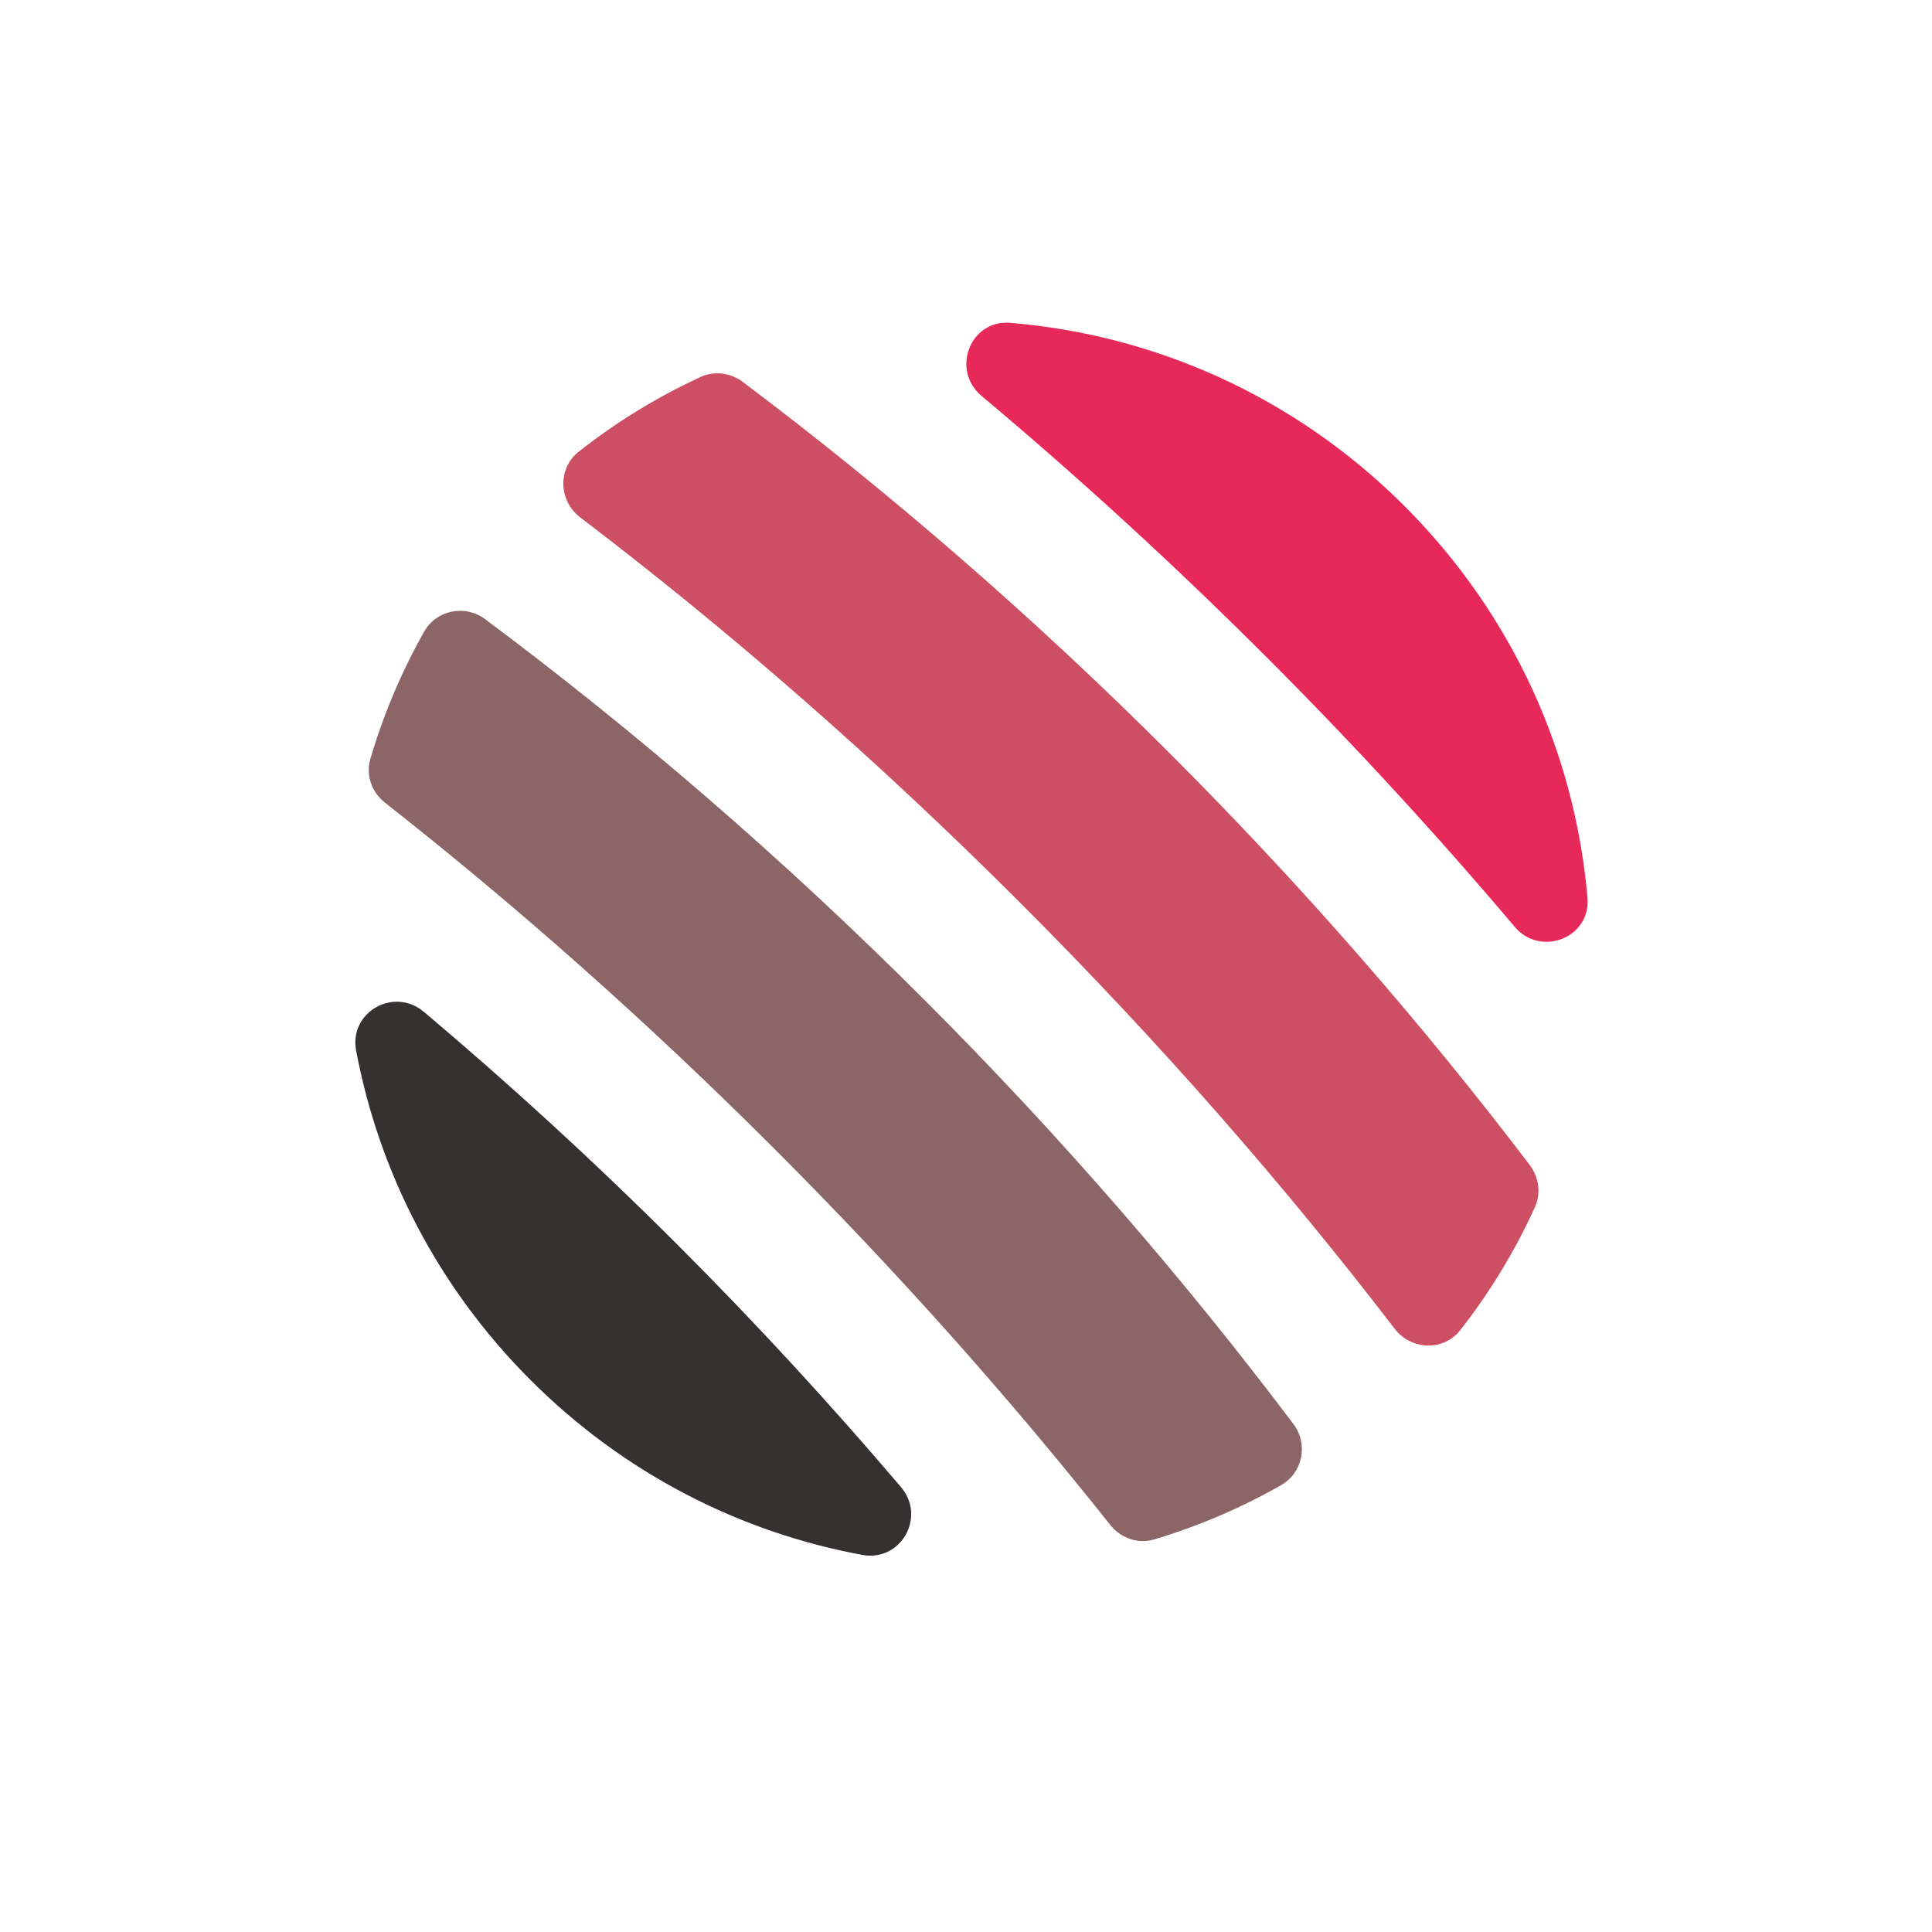
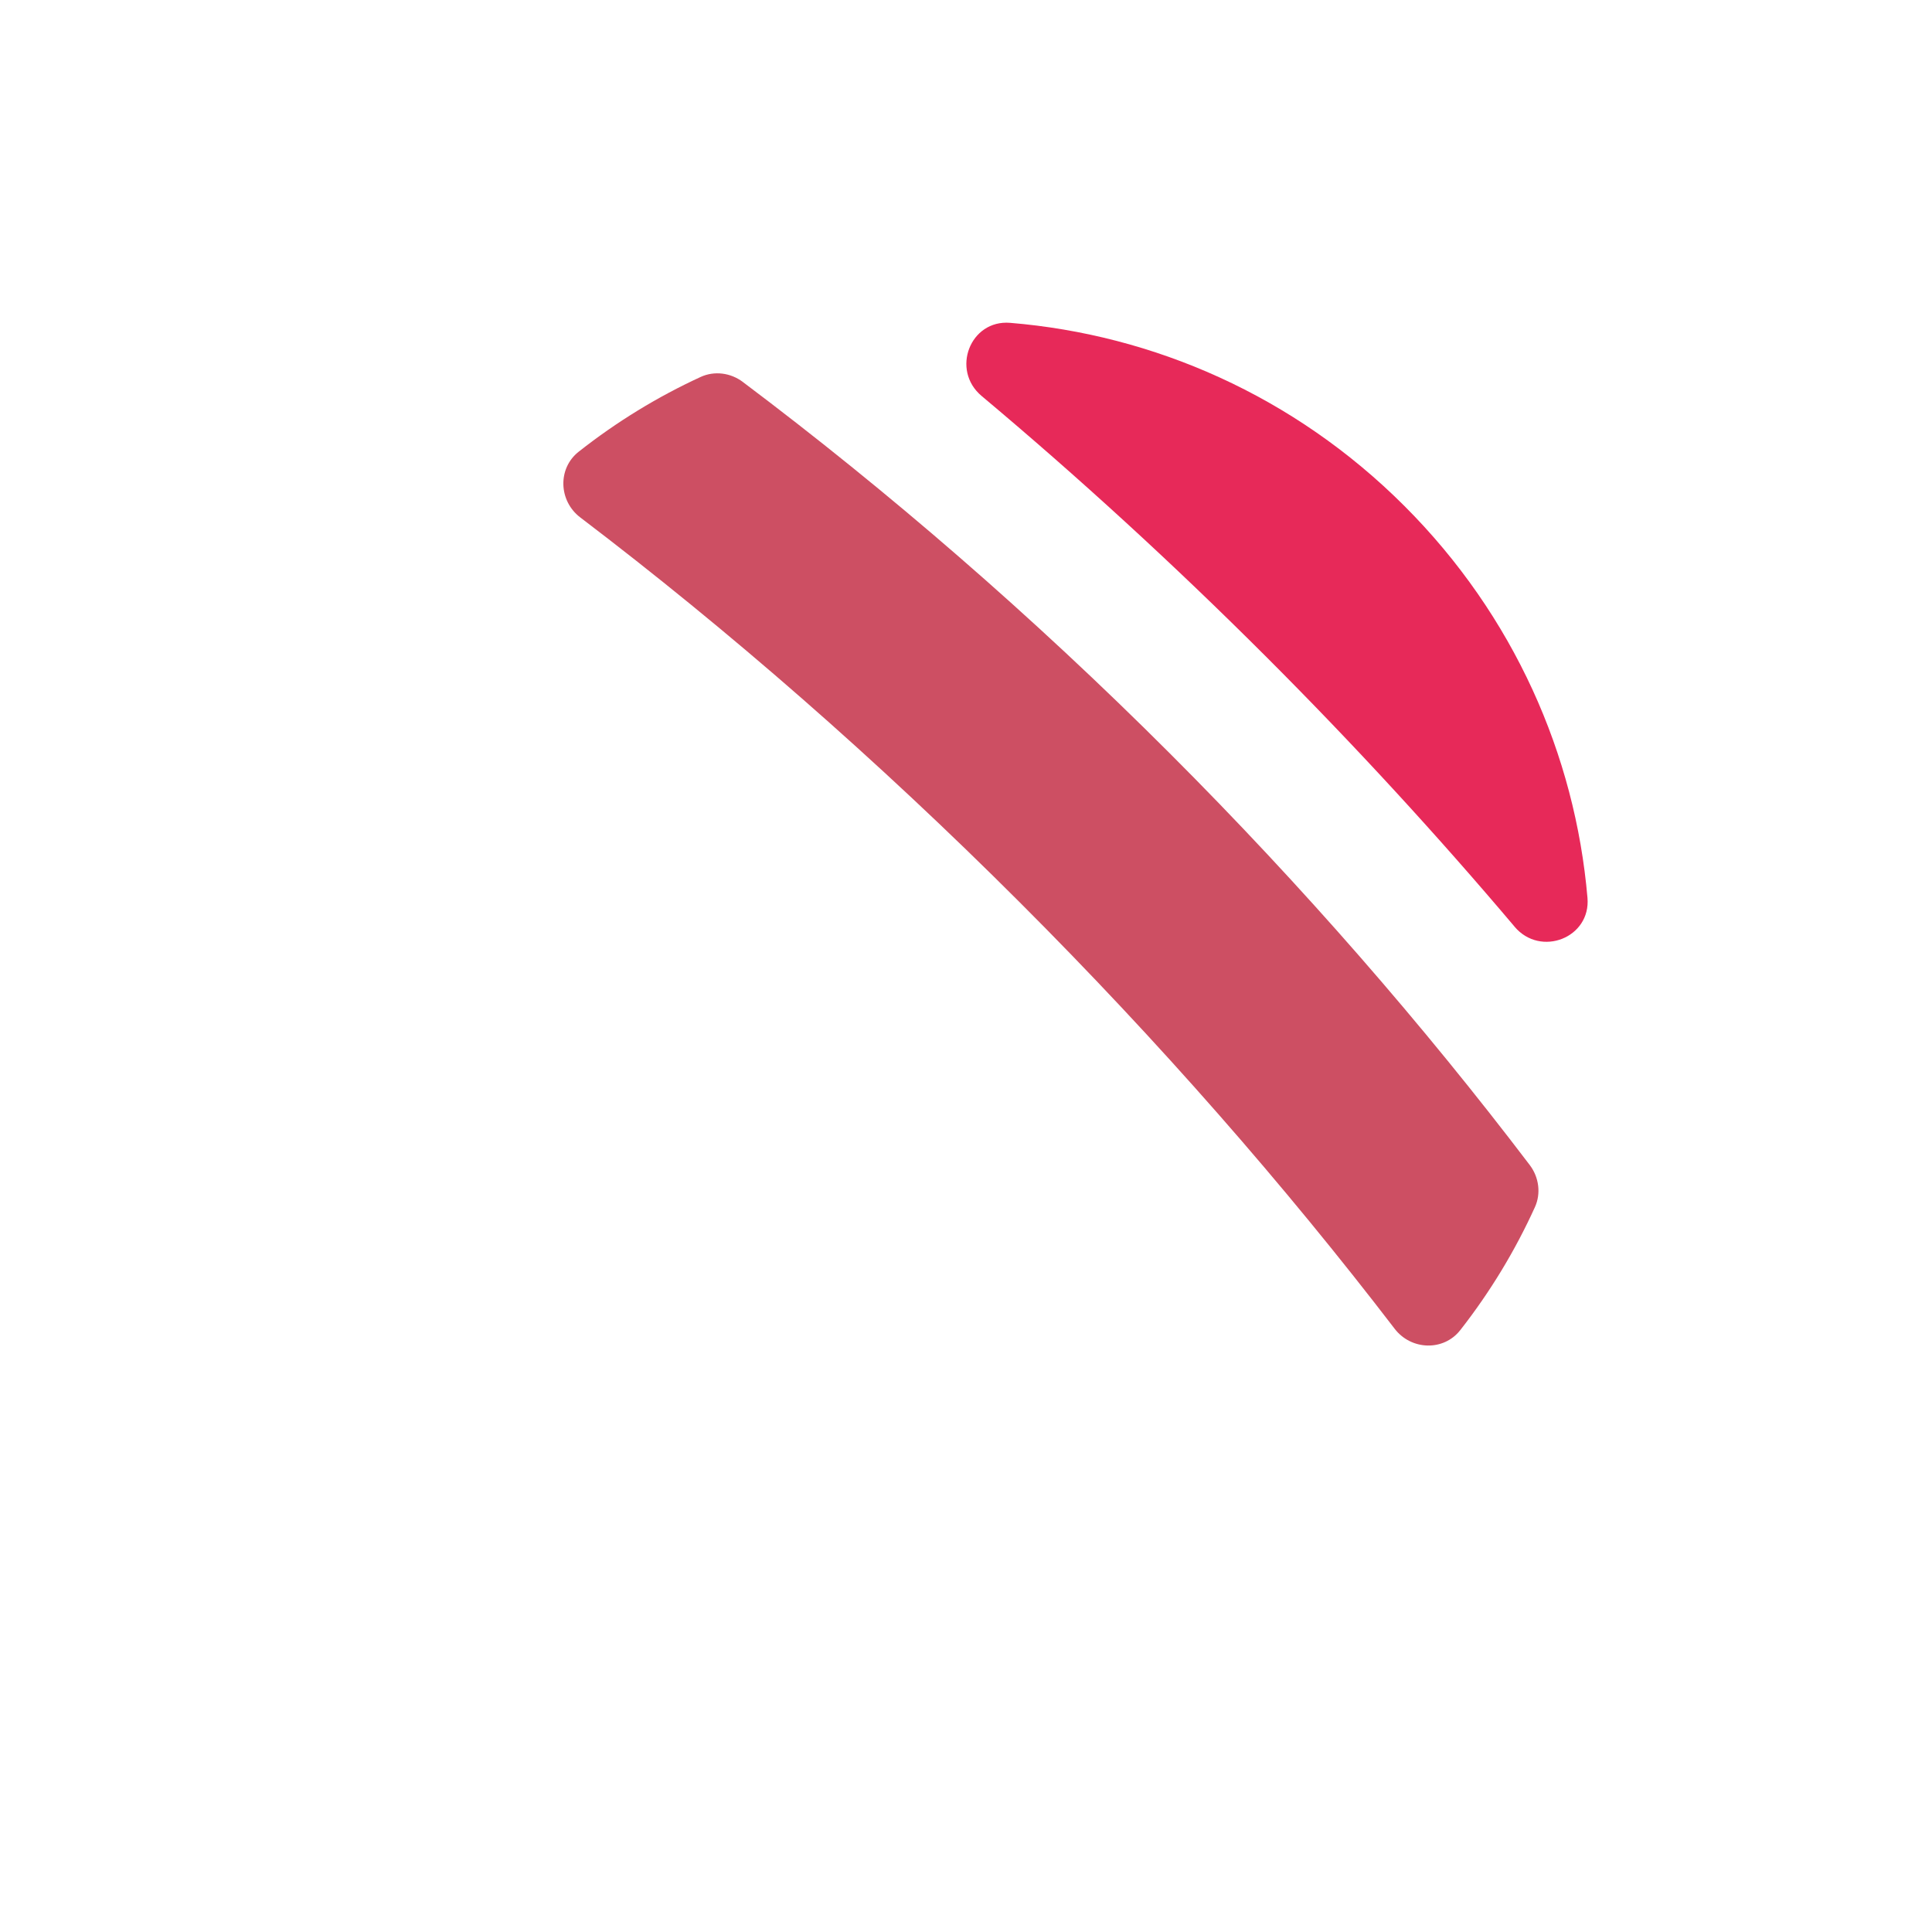
<svg xmlns="http://www.w3.org/2000/svg" id="Calque_1" version="1.1" viewBox="0 0 400 400">
  <defs>
    <style>
      .st0 {
        fill: #cd4f63;
      }

      .st1 {
        fill: #e72959;
      }

      .st2 {
        fill: #8c6567;
      }

      .st3 {
        fill: #343130;
      }
    </style>
  </defs>
-   <path class="st3" d="M87.73,209.48c-6.2-5.23-15.5.09-14,8.03,4.69,24.92,16.73,48.83,36.11,68.21,19.51,19.51,43.61,31.59,68.72,36.21,7.94,1.46,13.24-7.84,7.99-14.03-14.42-16.97-29.82-33.73-46.18-50.09-17.18-17.18-34.8-33.3-52.63-48.34Z" />
  <path class="st0" d="M302.34,275.38c6.24-7.97,11.39-16.52,15.45-25.46,1.29-2.84.83-6.2-1.07-8.71-22-28.95-46.93-57.64-74.52-85.23-28.59-28.59-58.39-54.33-88.42-76.91-2.52-1.9-5.88-2.33-8.71-1.03-8.87,4.08-17.36,9.25-25.27,15.49-4.38,3.45-4.16,10.18.34,13.6,30.7,23.34,61.3,50,91.05,79.75,28.83,28.83,54.75,58.47,77.56,88.23,3.44,4.48,10.15,4.67,13.58.28Z" />
  <path class="st1" d="M313.58,191.87c5.39,6.37,15.8,2.29,15.09-5.98-2.54-29.49-15.18-58.41-37.89-81.12-22.85-22.85-51.97-35.49-81.65-37.93-8.28-.68-12.3,9.77-5.9,15.14,19.87,16.66,39.58,34.67,58.94,54.02,18.35,18.35,35.49,37.03,51.41,55.86Z" />
-   <path class="st2" d="M191.22,206.84c-29.35-29.35-59.97-55.67-90.8-78.66-4.16-3.1-10.08-1.87-12.6,2.59-4.75,8.42-8.47,17.27-11.15,26.38-.98,3.32.3,6.89,3.05,9.05,27.2,21.36,54.24,45.28,80.61,71.65,25.49,25.49,48.71,51.6,69.53,77.87,2.17,2.74,5.75,4,9.07,3.01,9.09-2.72,17.93-6.47,26.33-11.26,4.45-2.54,5.66-8.47,2.54-12.62-22.5-29.89-48.11-59.54-76.57-88Z" />
</svg>